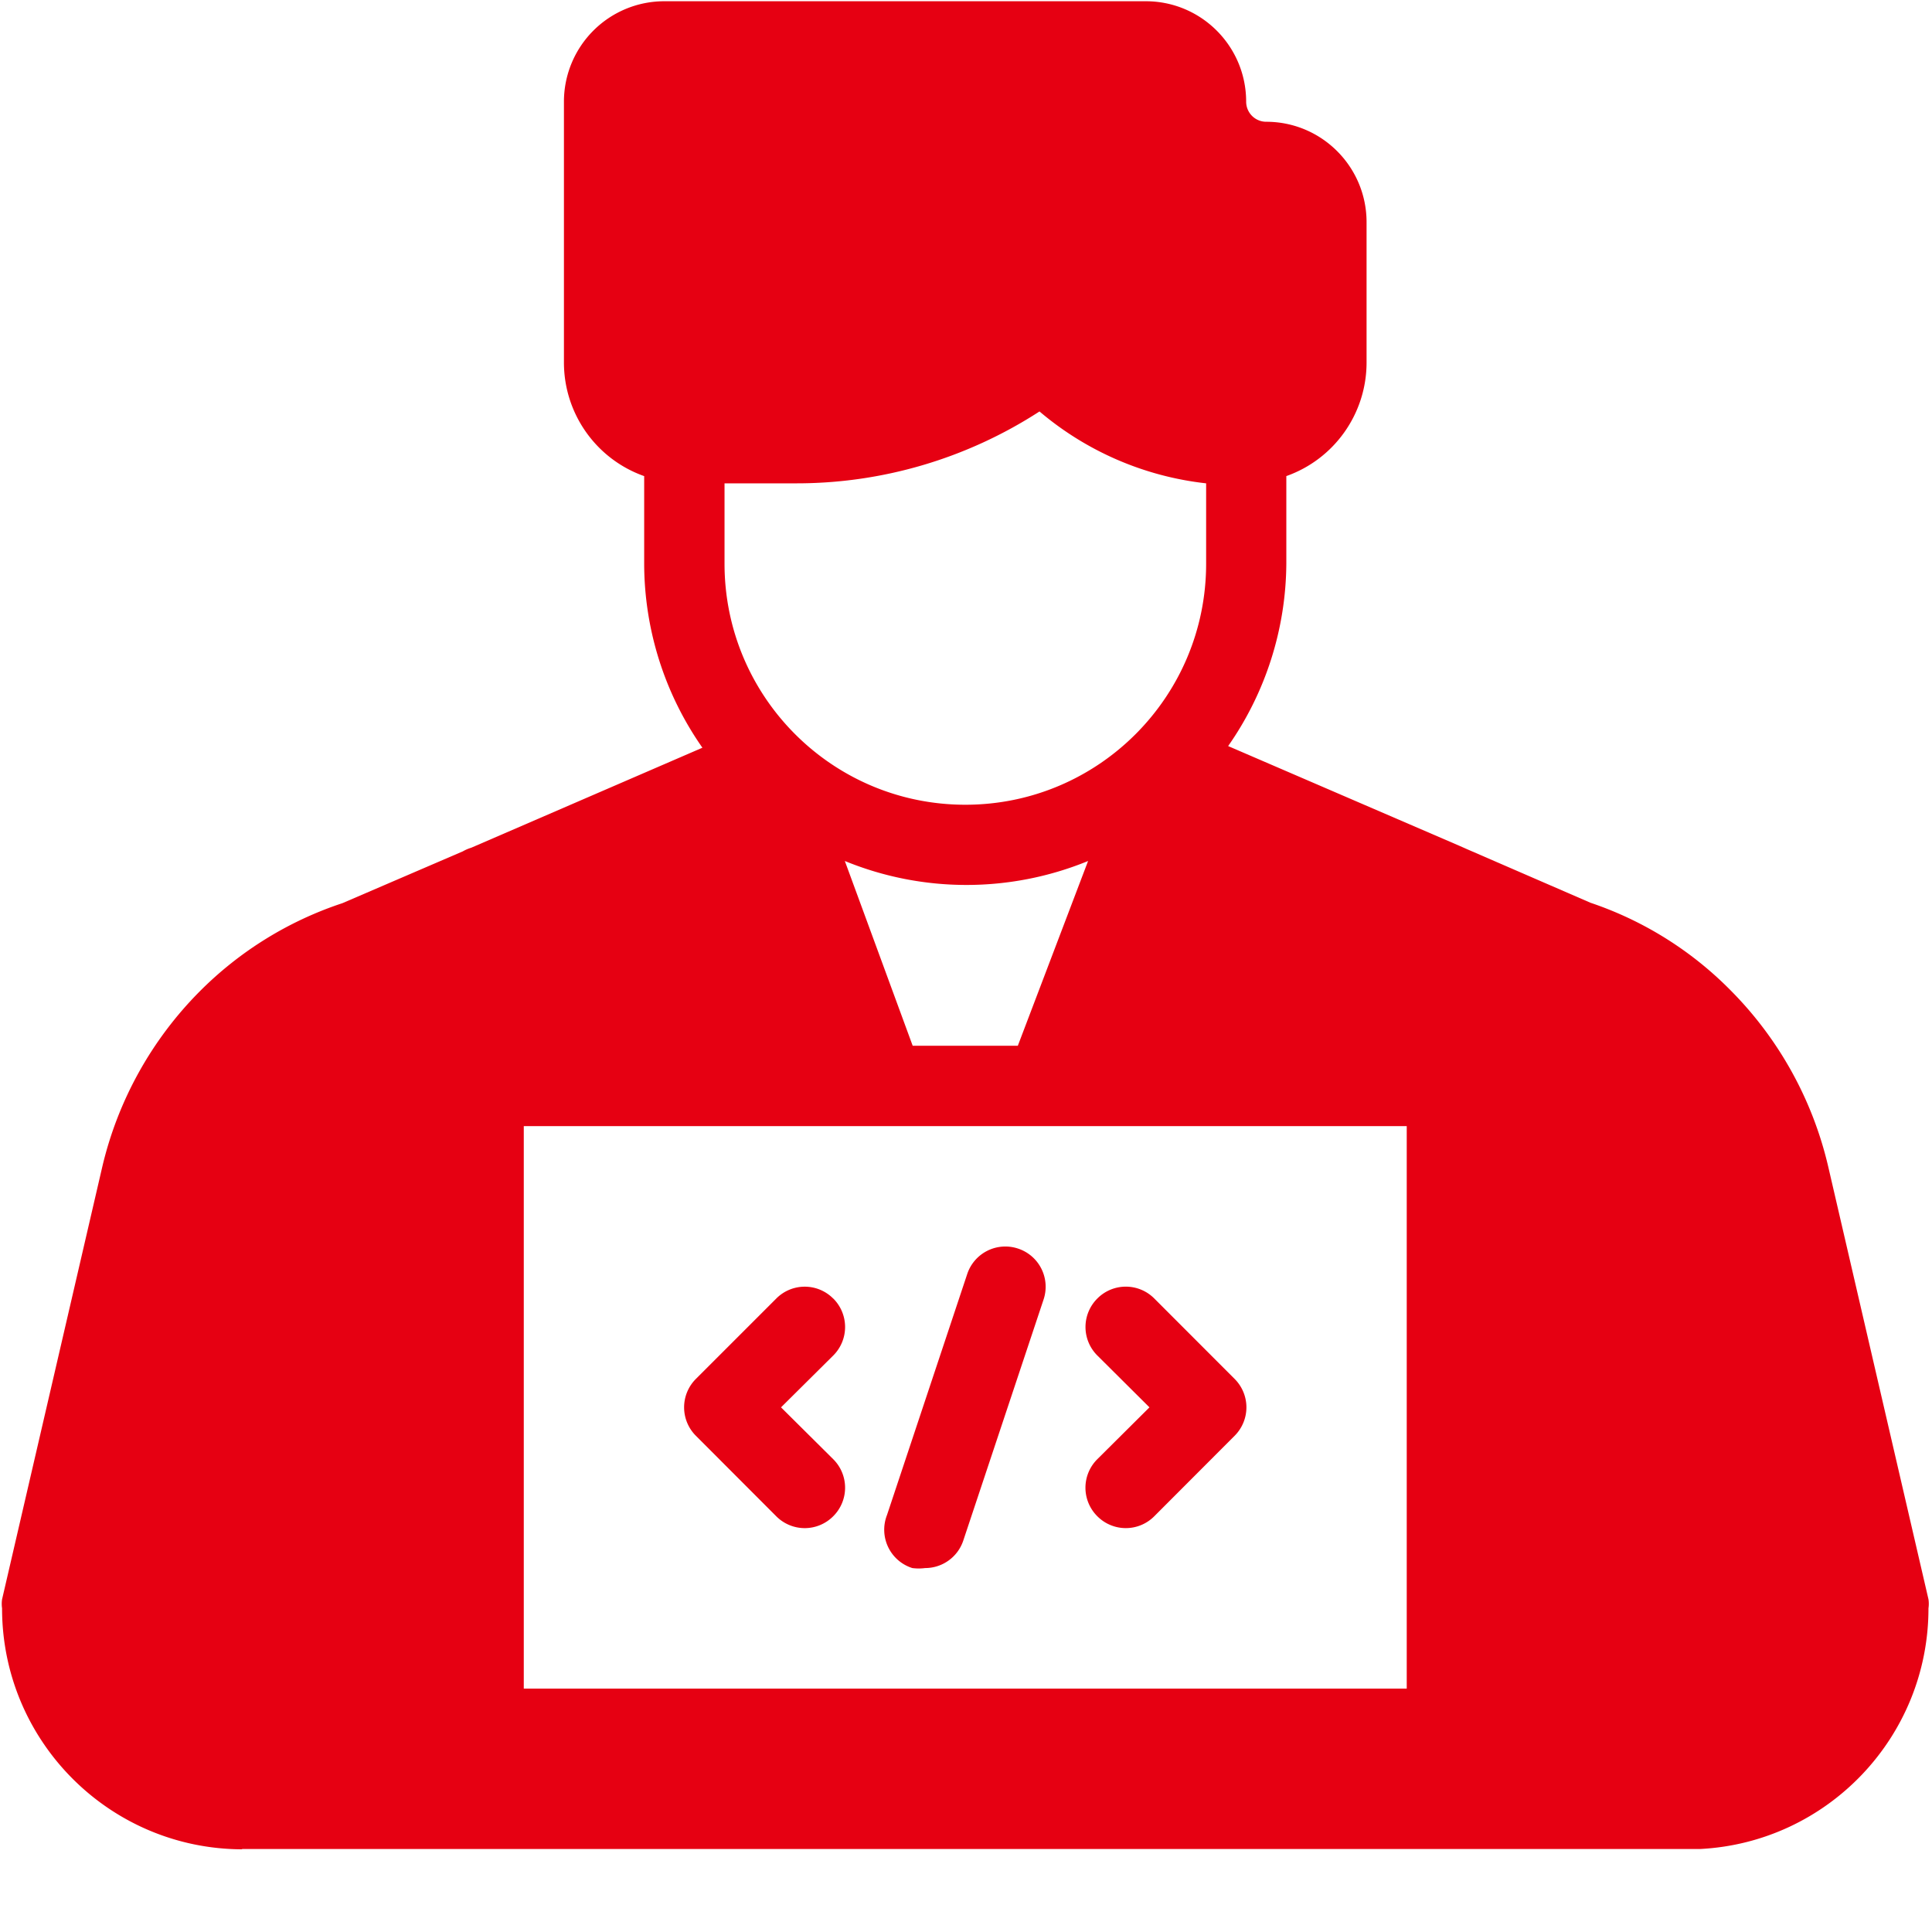
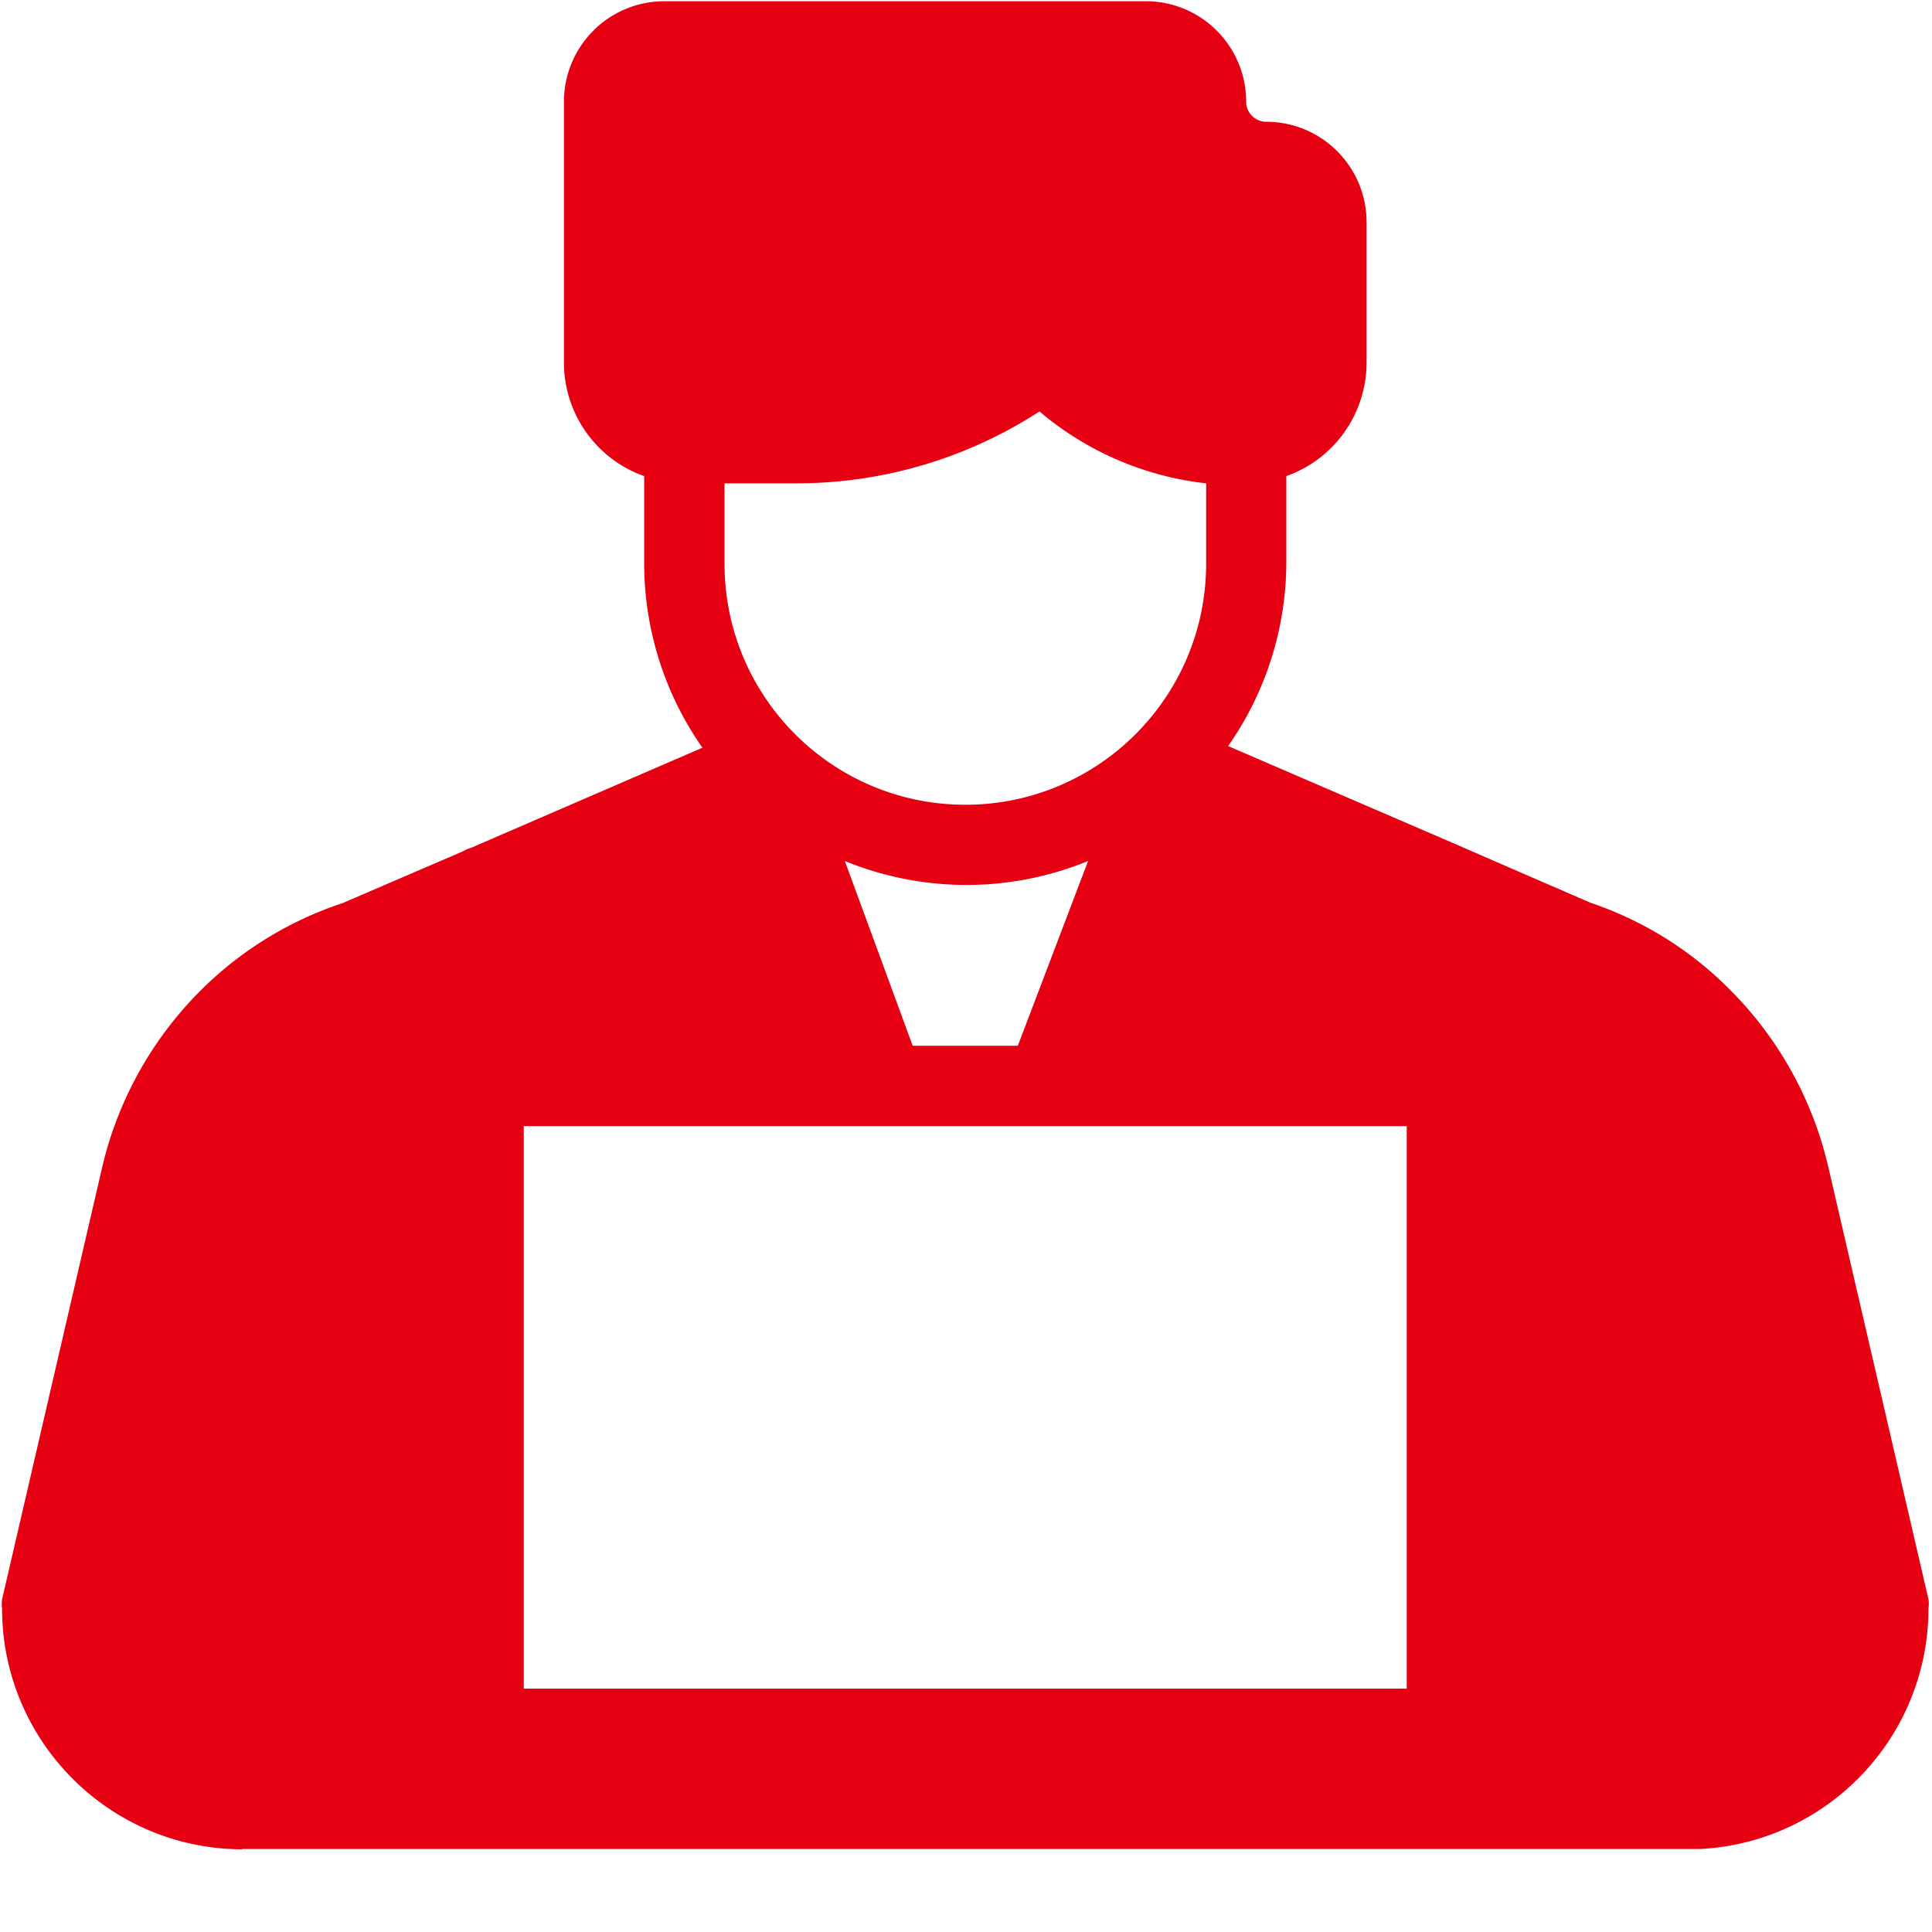
<svg xmlns="http://www.w3.org/2000/svg" t="1744337309924" class="icon" viewBox="0 0 1024 1024" version="1.1" p-id="109920" width="48" height="48">
  <path d="M1022.14 847.718l-53.188-229.555a195.273 195.273 0 0 0-51.908-93.474 189.095 189.095 0 0 0-74.027-46.199l-65.306-28.339-3.831-1.698-122.94-53.018a170.387 170.387 0 0 0 30.839-96.683v-46.413c25.429-9.003 42.462-33.041 42.53-60.041v-74.522c0-29.397-23.799-53.222-53.163-53.239-2.825 0.009-5.53-1.109-7.535-3.106a10.665 10.665 0 0 1-3.123-7.535c0-29.397-23.799-53.222-53.163-53.239H352.077a53.129 53.129 0 0 0-37.606 15.599 53.259 53.259 0 0 0-15.573 37.649v138.402c0.077 26.999 17.101 51.046 42.53 60.041v46.413c0.06 34.91 10.829 68.966 30.865 97.545L249.771 449.314c-1.562 0.469-3.063 1.118-4.48 1.929l-63.812 27.46a191.529 191.529 0 0 0-75.716 46.848A195.277 195.277 0 0 0 54.272 618.172l-53.18 229.547c-0.222 1.562-0.222 3.14 0 4.693 0 70.417 56.917 127.531 127.206 127.761v-0.162h772.753c67.447-3.413 121.079-59.238 121.079-127.599 0.23-1.562 0.23-3.14 0.009-4.693zM421.419 256.179c45.952 0.162 90.965-13.099 129.536-38.101a164.571 164.571 0 0 0 88.32 38.101v42.581c0 70.562-57.139 127.77-127.625 127.77-70.494 0-127.633-57.207-127.633-127.77v-42.581h37.402z m155.29 200.166l-37.248 97.937h-55.714l-35.968-97.937a169.993 169.993 0 0 0 128.93 0z m168.892 438.647H277.615V596.881h467.985v298.112z" fill="#E60012" p-id="109921" />
-   <path d="M441.609 688.247a21.26 21.26 0 0 0-15.078-6.281c-5.666 0-11.093 2.261-15.087 6.281l-42.556 42.556a21.289 21.289 0 0 0-6.298 15.121c0 5.675 2.261 11.119 6.298 15.121l42.53 42.598a21.286 21.286 0 0 0 15.104 6.298c5.675 0 11.11-2.27 15.104-6.298a21.316 21.316 0 0 0 6.289-15.121c0-5.675-2.261-11.119-6.289-15.121l-27.665-27.477 27.665-27.46a21.316 21.316 0 0 0 6.289-15.121c0-5.675-2.261-11.119-6.289-15.121l-0.017 0.026z m139.998 0a21.312 21.312 0 0 0-6.272 15.095c0 5.666 2.261 11.102 6.272 15.095l27.631 27.486-27.631 27.477a21.325 21.325 0 0 0-6.298 15.121c0 5.675 2.27 11.119 6.298 15.121a21.257 21.257 0 0 0 15.095 6.289c5.666 0 11.102-2.261 15.095-6.289l42.53-42.598a21.325 21.325 0 0 0 6.298-15.121c0-5.675-2.27-11.119-6.298-15.121l-42.513-42.556a21.271 21.271 0 0 0-15.104-6.298c-5.675 0-11.11 2.261-15.104 6.298z m-41.907-26.436a21.268 21.268 0 0 0-16.307 1.084 21.291 21.291 0 0 0-10.735 12.339l-42.53 127.761a21.319 21.319 0 0 0 0.606 16.973 21.288 21.288 0 0 0 12.809 11.136c2.253 0.299 4.548 0.299 6.793 0 9.131 0.009 17.263-5.811 20.19-14.473l42.556-127.761a21.327 21.327 0 0 0-1.075-16.316 21.269 21.269 0 0 0-12.305-10.743z m0 0" fill="#E60012" p-id="109922" />
</svg>